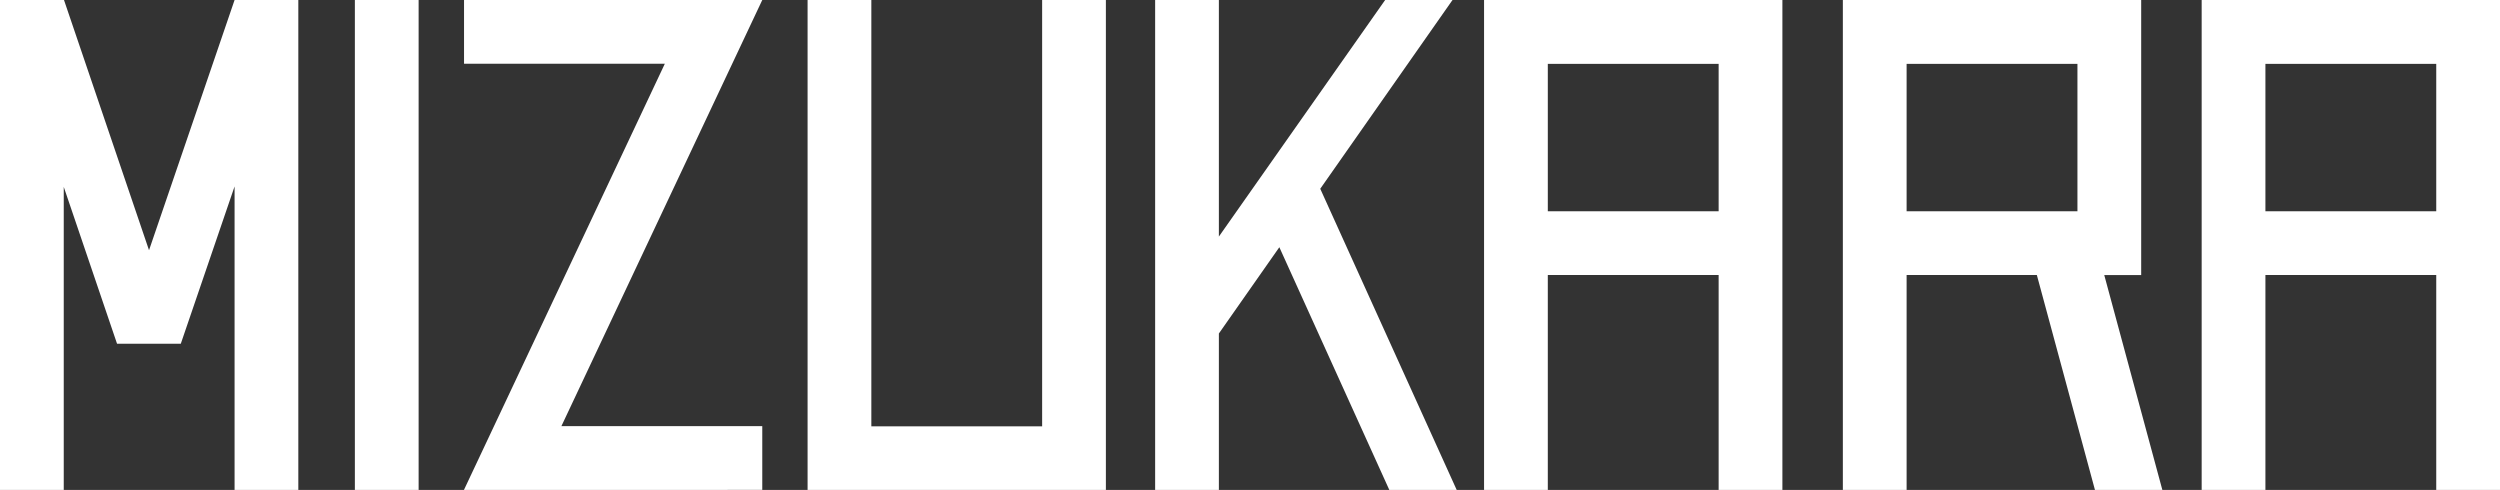
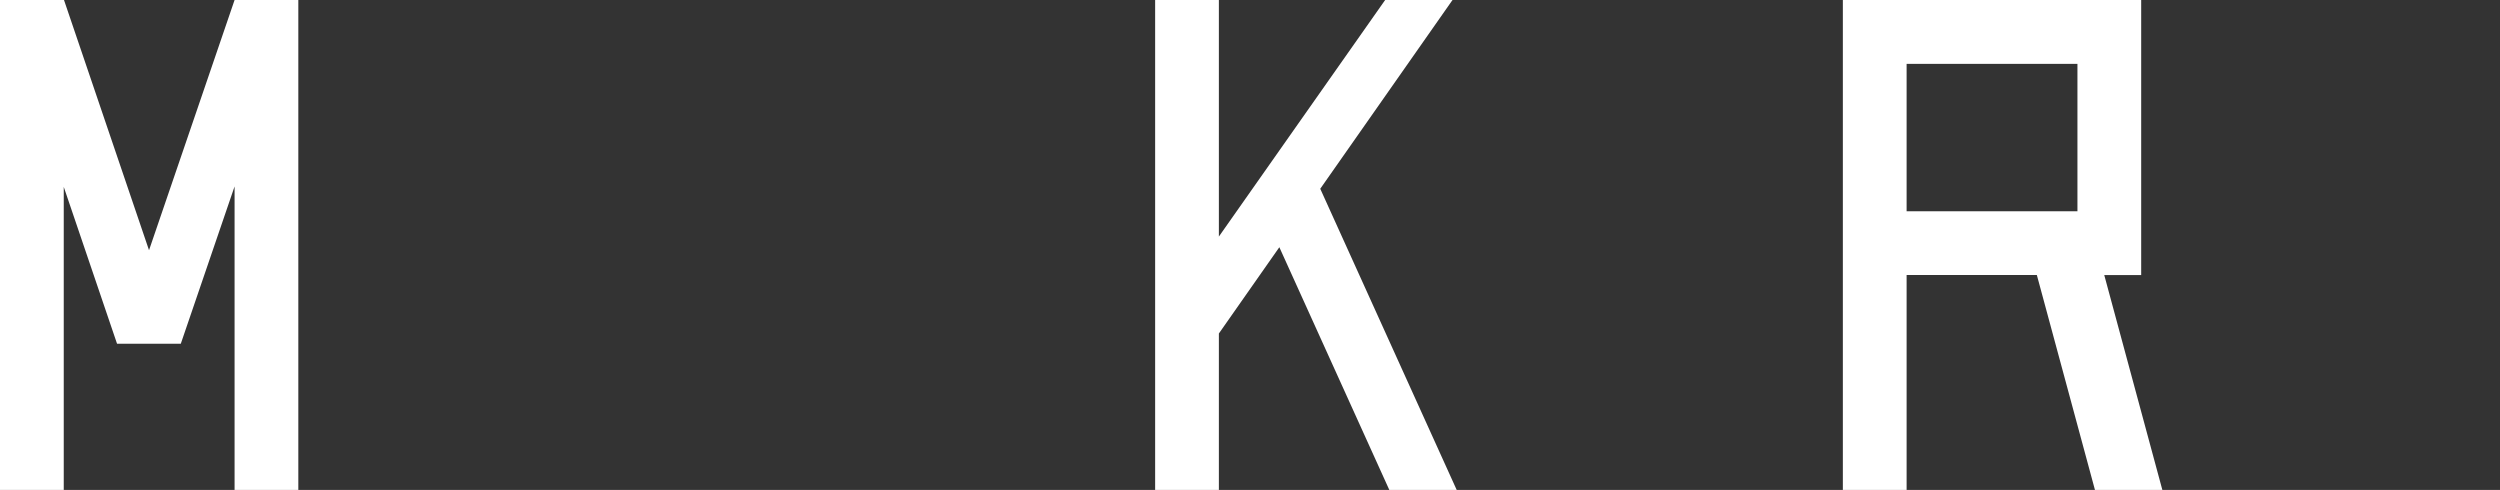
<svg xmlns="http://www.w3.org/2000/svg" width="671.563" height="131.613" viewBox="0 0 671.563 131.613">
  <rect x="0" y="0" width="671.563" height="131.613" fill="#333333" stroke="none" />
  <g transform="translate(-144.438 -42.659)">
-     <path d="M207.417,17.048V131.564H161.537V17.048H144.411V148.658h80.13V17.048Z" transform="translate(216.965 25.613)" fill="#fff" />
-     <path d="M234.152,34.2h45.889V73.8H234.152ZM217.028,17.048v131.61h17.124V90.922h45.889v57.736h17.127V17.048Z" transform="translate(326.066 25.613)" fill="#fff" />
-     <path d="M311.184,34.2h45.889V73.8H311.184ZM294.06,17.048v131.61h17.124V90.922h45.889v57.736H374.2V17.048Z" transform="translate(441.801 25.613)" fill="#fff" />
    <path d="M272.669,34.2h45.889V73.8H272.669ZM255.543,17.048v131.61h17.126V90.922h34.984l15.612,57.736h18.105l-15.61-57.728h9.922V17.048Z" transform="translate(383.932 25.613)" fill="#fff" />
    <path d="M120.732,17.048,97.75,84.263,74.91,17.048H57.719V148.658H74.843V67.247L89.159,109.38h17.127l14.446-42.253v81.531h17.124V17.048Z" transform="translate(86.719 25.613)" fill="#fff" />
-     <rect width="17.127" height="131.61" transform="translate(239.764 42.662)" fill="#fff" />
    <path d="M243.506,17.048,198.84,80.595V17.048H181.719V148.658H198.84V106.637l16.243-23.182,29.544,65.2h18.1l-36.653-80.9,35.532-50.714Z" transform="translate(273.018 25.613)" fill="#fff" />
-     <path d="M107.549,17.047V34.174h53.937L107.521,148.659l80.142-.013V131.523H133.7L187.621,17.137l.068-.09Z" transform="translate(161.541 25.611)" fill="#fff" />
  </g>
</svg>